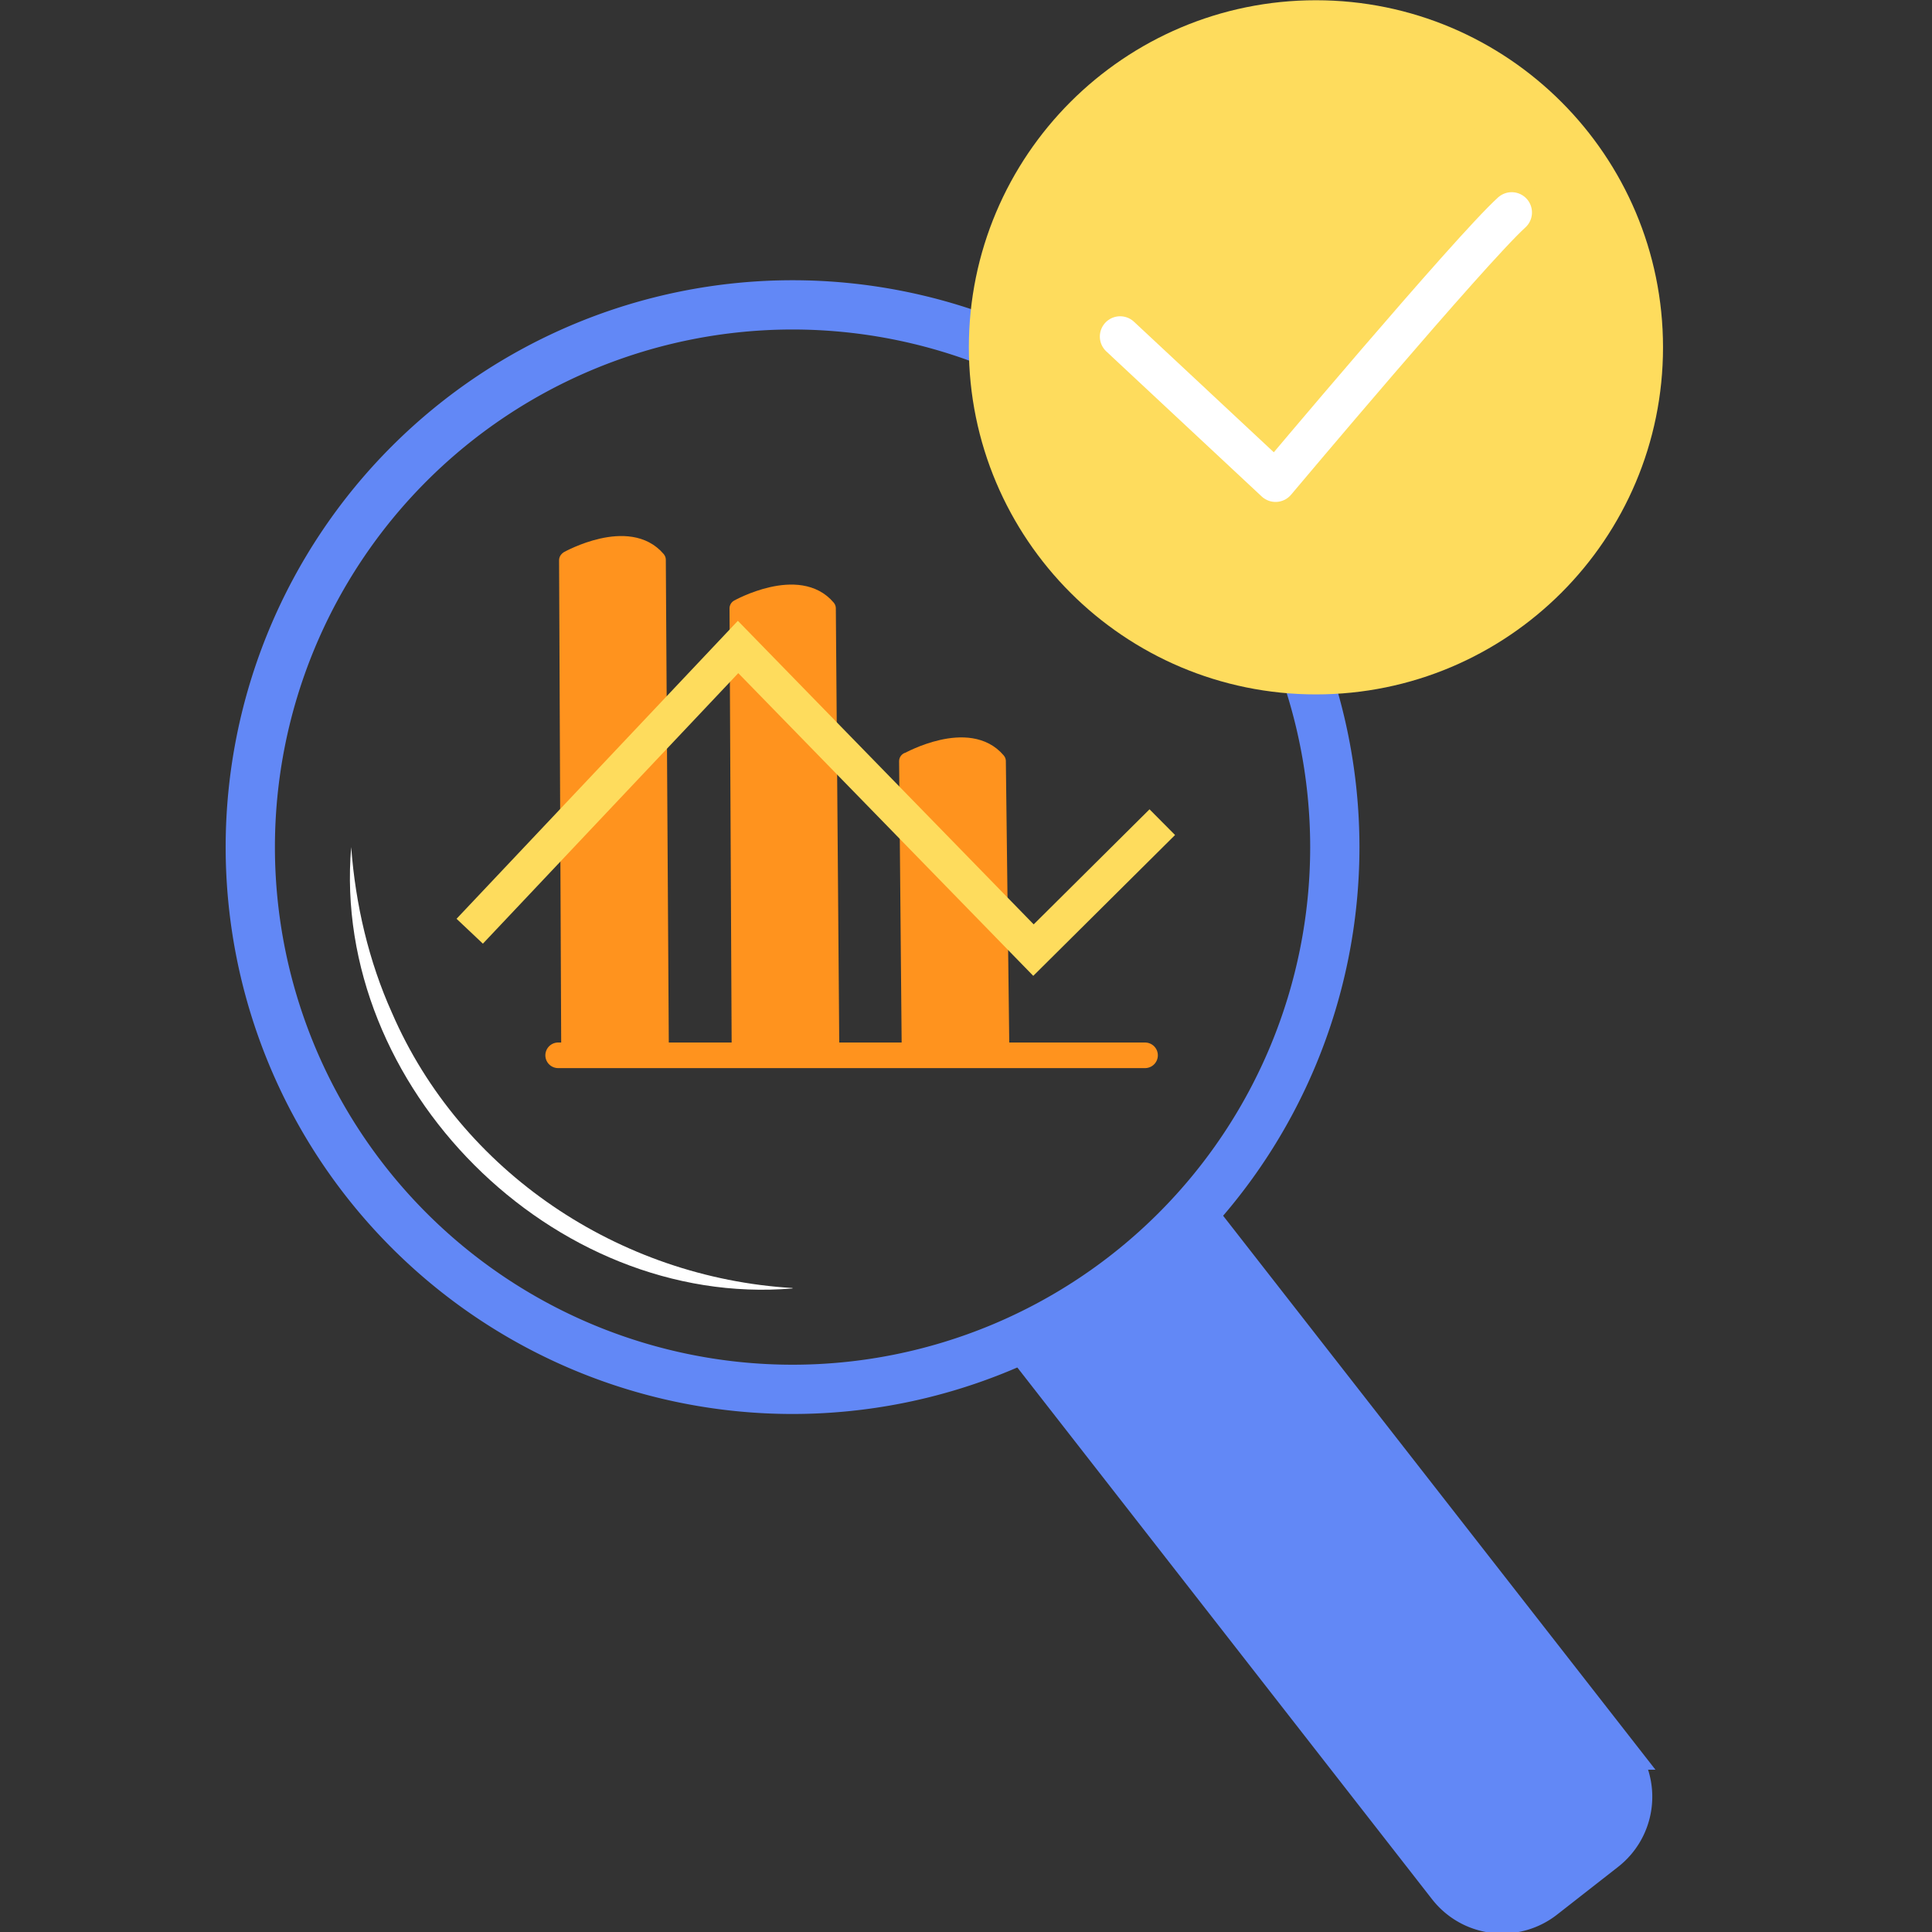
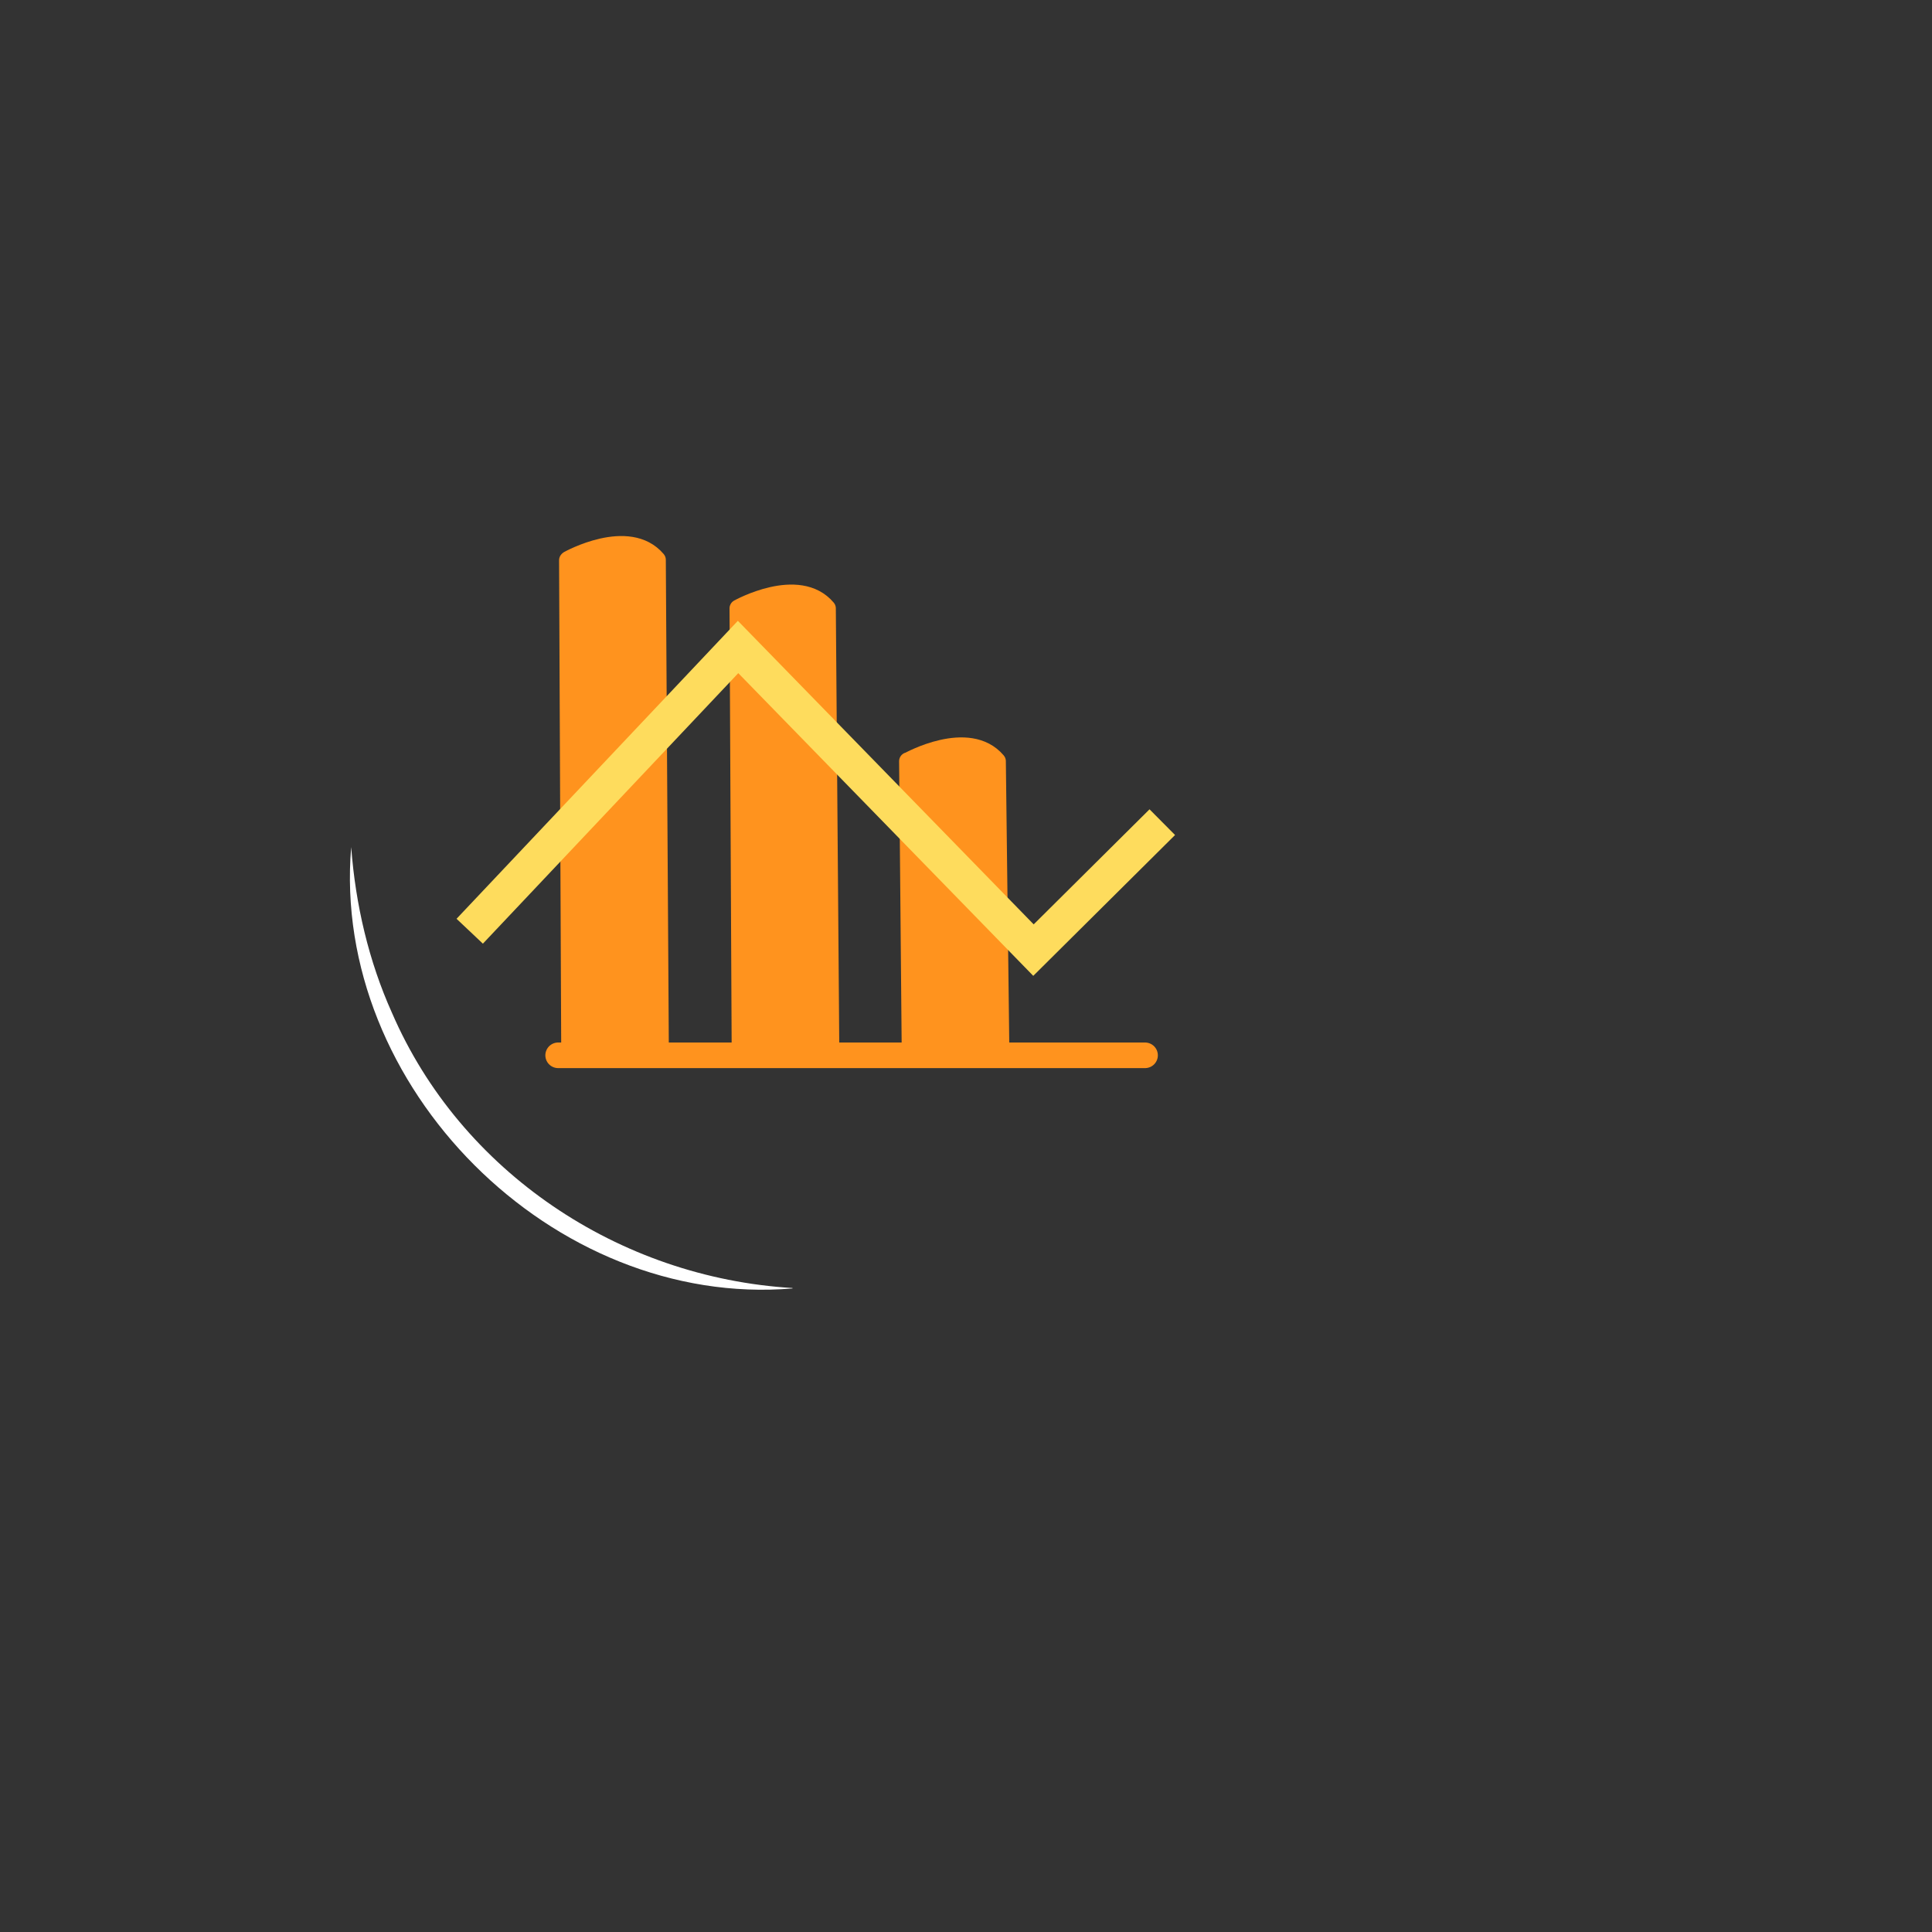
<svg xmlns="http://www.w3.org/2000/svg" width="40" height="40" fill="none">
  <rect width="100%" height="100%" fill="#333333" stroke="none" />
  <g clip-path="url(#A)">
    <g stroke="#6288f6" stroke-miterlimit="10">
-       <path d="M33.547 36.285l-8.782-11.253a11.31 11.31 0 0 1-3.689 2.72l8.853 11.351c.507.649 1.44.764 2.089.258l1.262-.987c.649-.507.765-1.44.258-2.089h.009z" fill="#6288f6" stroke-width=".71" />
-       <path d="M16.409 28.765a11.23 11.23 0 0 0 11.227-11.227A11.23 11.23 0 0 0 16.409 6.312 11.23 11.23 0 0 0 5.182 17.538a11.23 11.23 0 0 0 11.227 11.227z" stroke-width="1.02" />
-     </g>
+       </g>
    <g fill="#ff931e" stroke="#ff931e" stroke-width=".37" stroke-linejoin="round">
      <path d="M11.769 11.591s1.244-.693 1.831 0l.062 10.044s-1.155.338-1.858 0L11.76 11.6l.009-.009zm3.52 1.005s1.245-.693 1.831 0l.071 9.031s-1.155.338-1.858 0l-.044-9.031zm3.52 3.164s1.244-.693 1.831 0l.071 5.867s-1.155.338-1.858 0L18.8 15.76h.009z" />
    </g>
    <path d="M16.409 26.676c-4.96.418-9.556-4.178-9.138-9.138.089 1.191.364 2.364.844 3.431 1.422 3.289 4.702 5.484 8.293 5.698v.009z" fill="#fff" />
    <path d="M11.556 21.849h12.151" stroke="#ff931e" stroke-width=".53" stroke-linecap="round" stroke-linejoin="round" />
    <g stroke-miterlimit="10" stroke="#fedc5d">
      <path d="M9.725 19.28l5.556-5.885 6.116 6.276 2.667-2.649" stroke-width=".75" />
-       <path d="M27.245 13.582c3.53 0 6.391-2.861 6.391-6.391S30.774.8 27.245.8s-6.391 2.861-6.391 6.391 2.861 6.391 6.391 6.391z" fill="#fedc5d" stroke-width="1.59" />
    </g>
-     <path d="M31.298 4.399c-.871.791-4.889 5.573-4.889 5.573l-3.218-3.004" stroke="#fff" stroke-width=".84" stroke-linecap="round" stroke-linejoin="round" />
  </g>
  <defs>
    <clipPath id="A">
      <path fill="#fff" d="M0 0h40v40H0z" />
    </clipPath>
  </defs>
</svg>